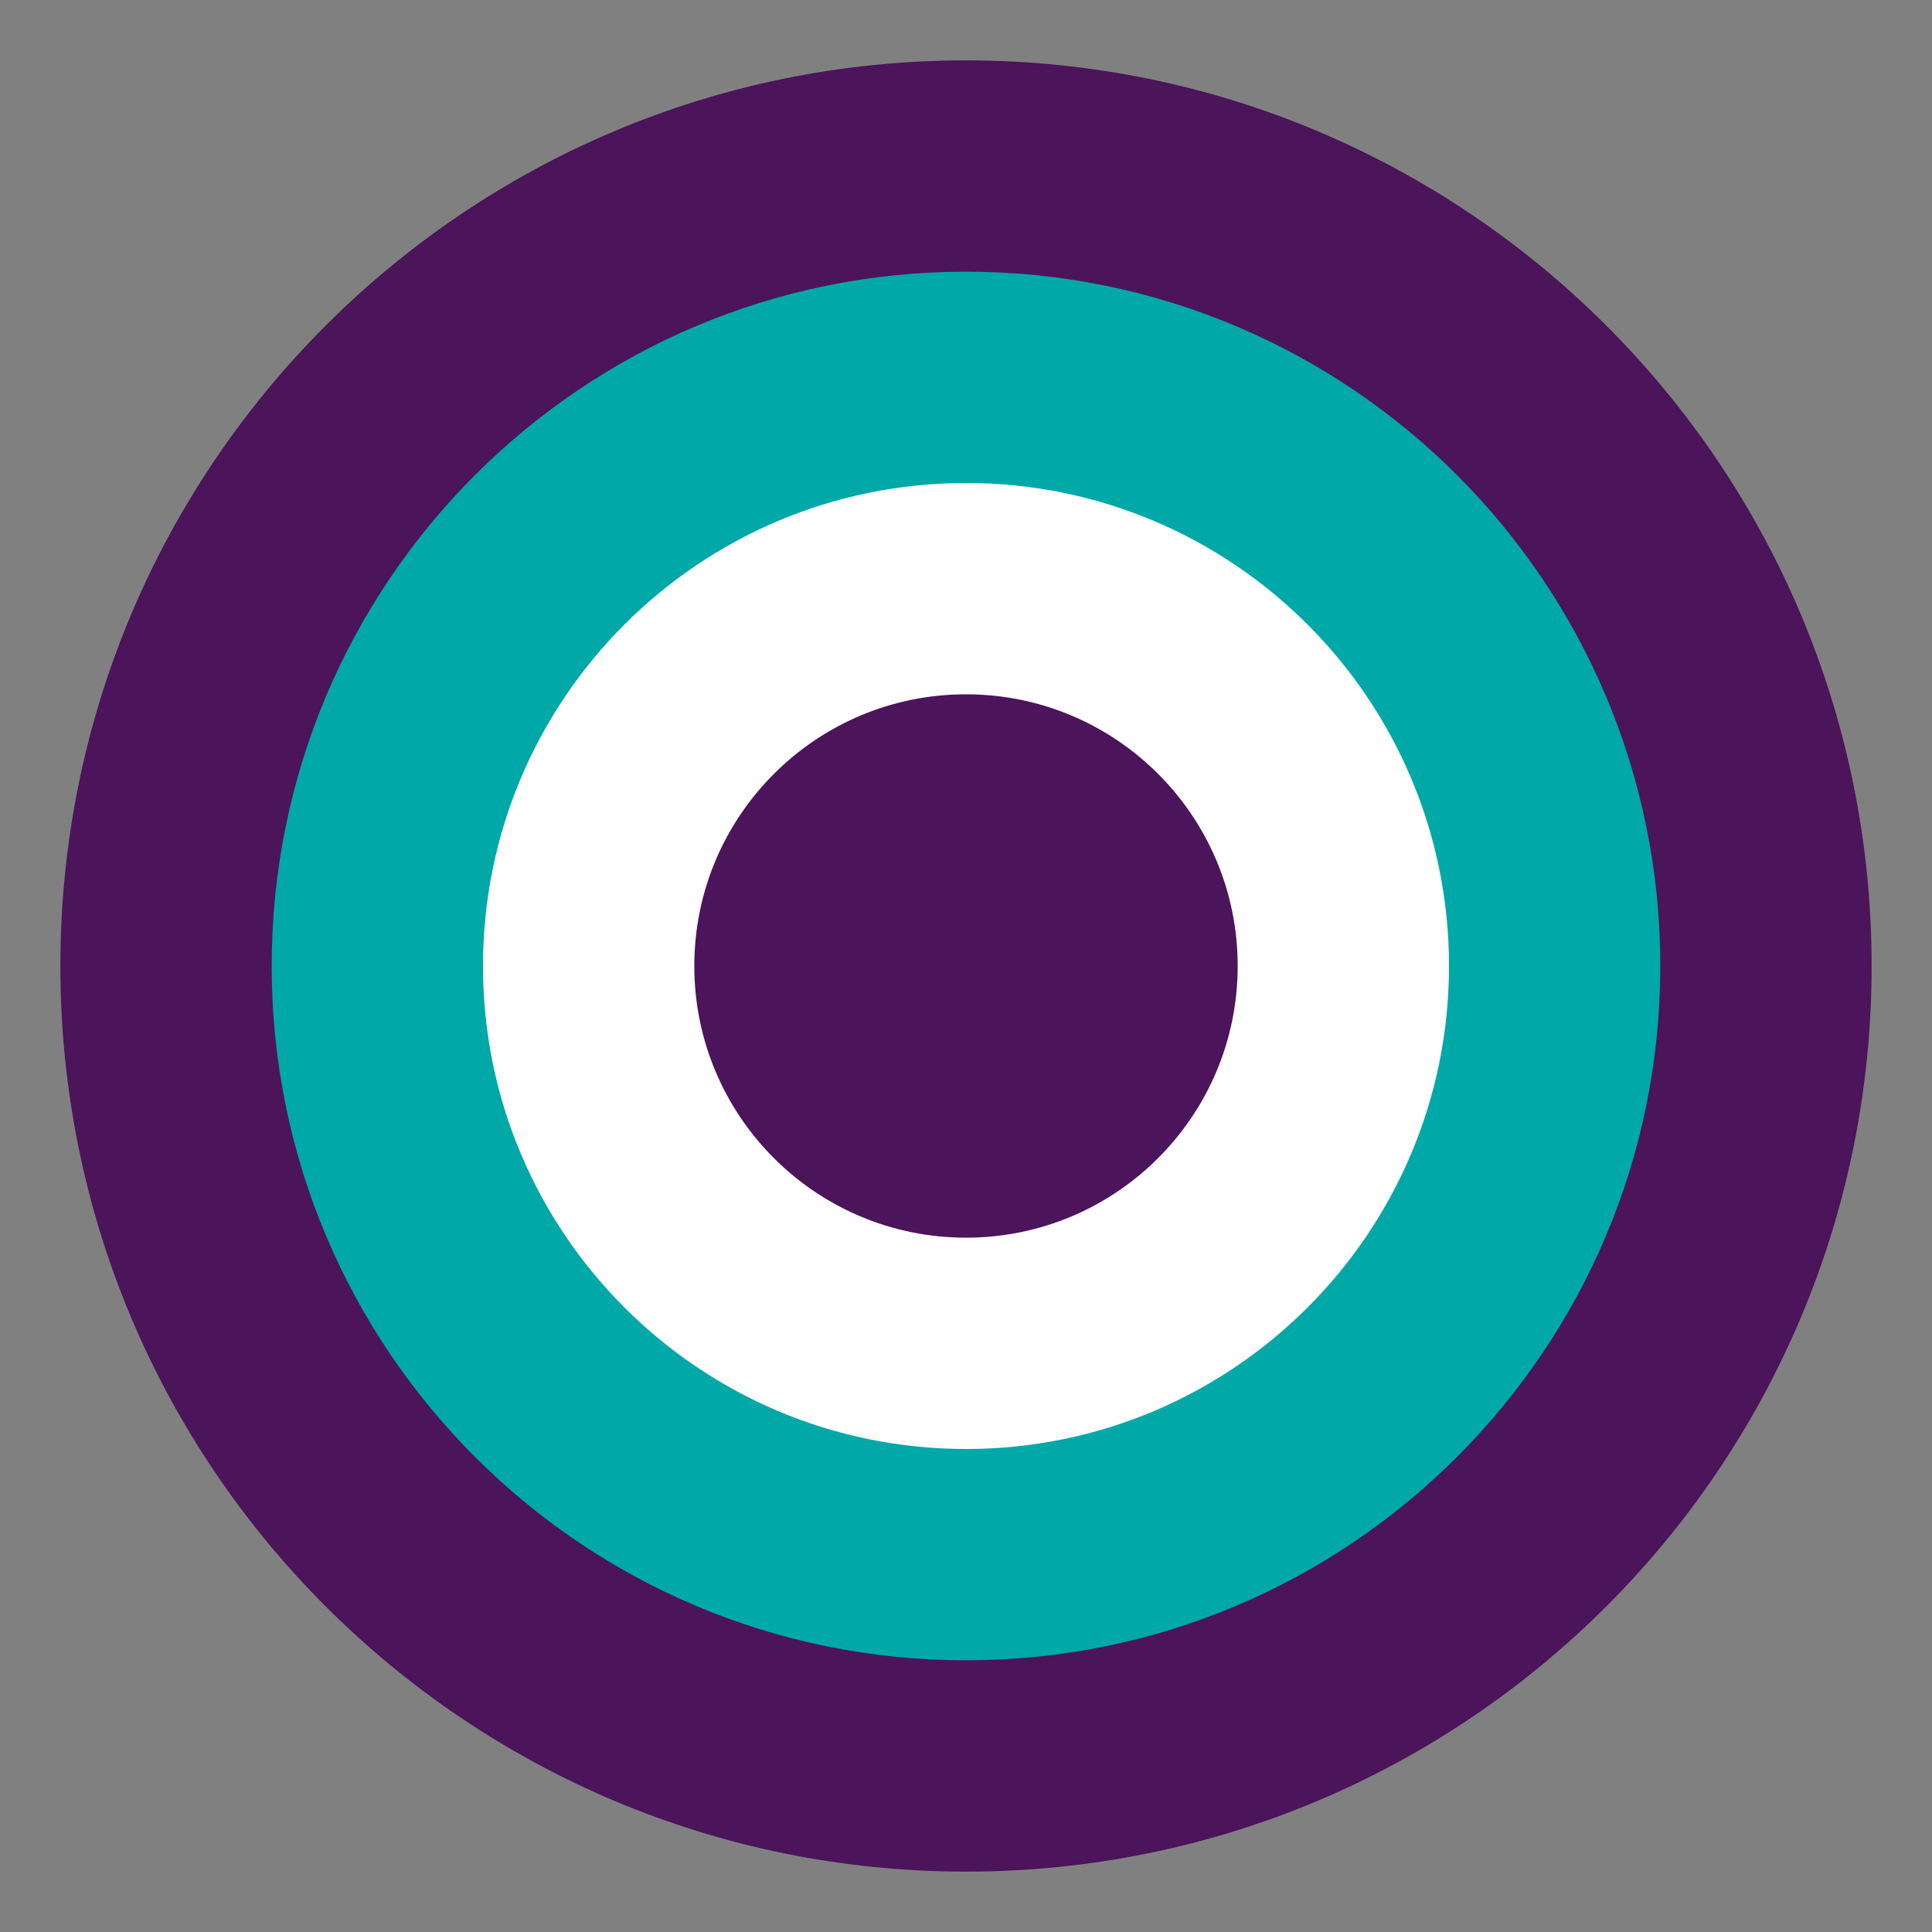
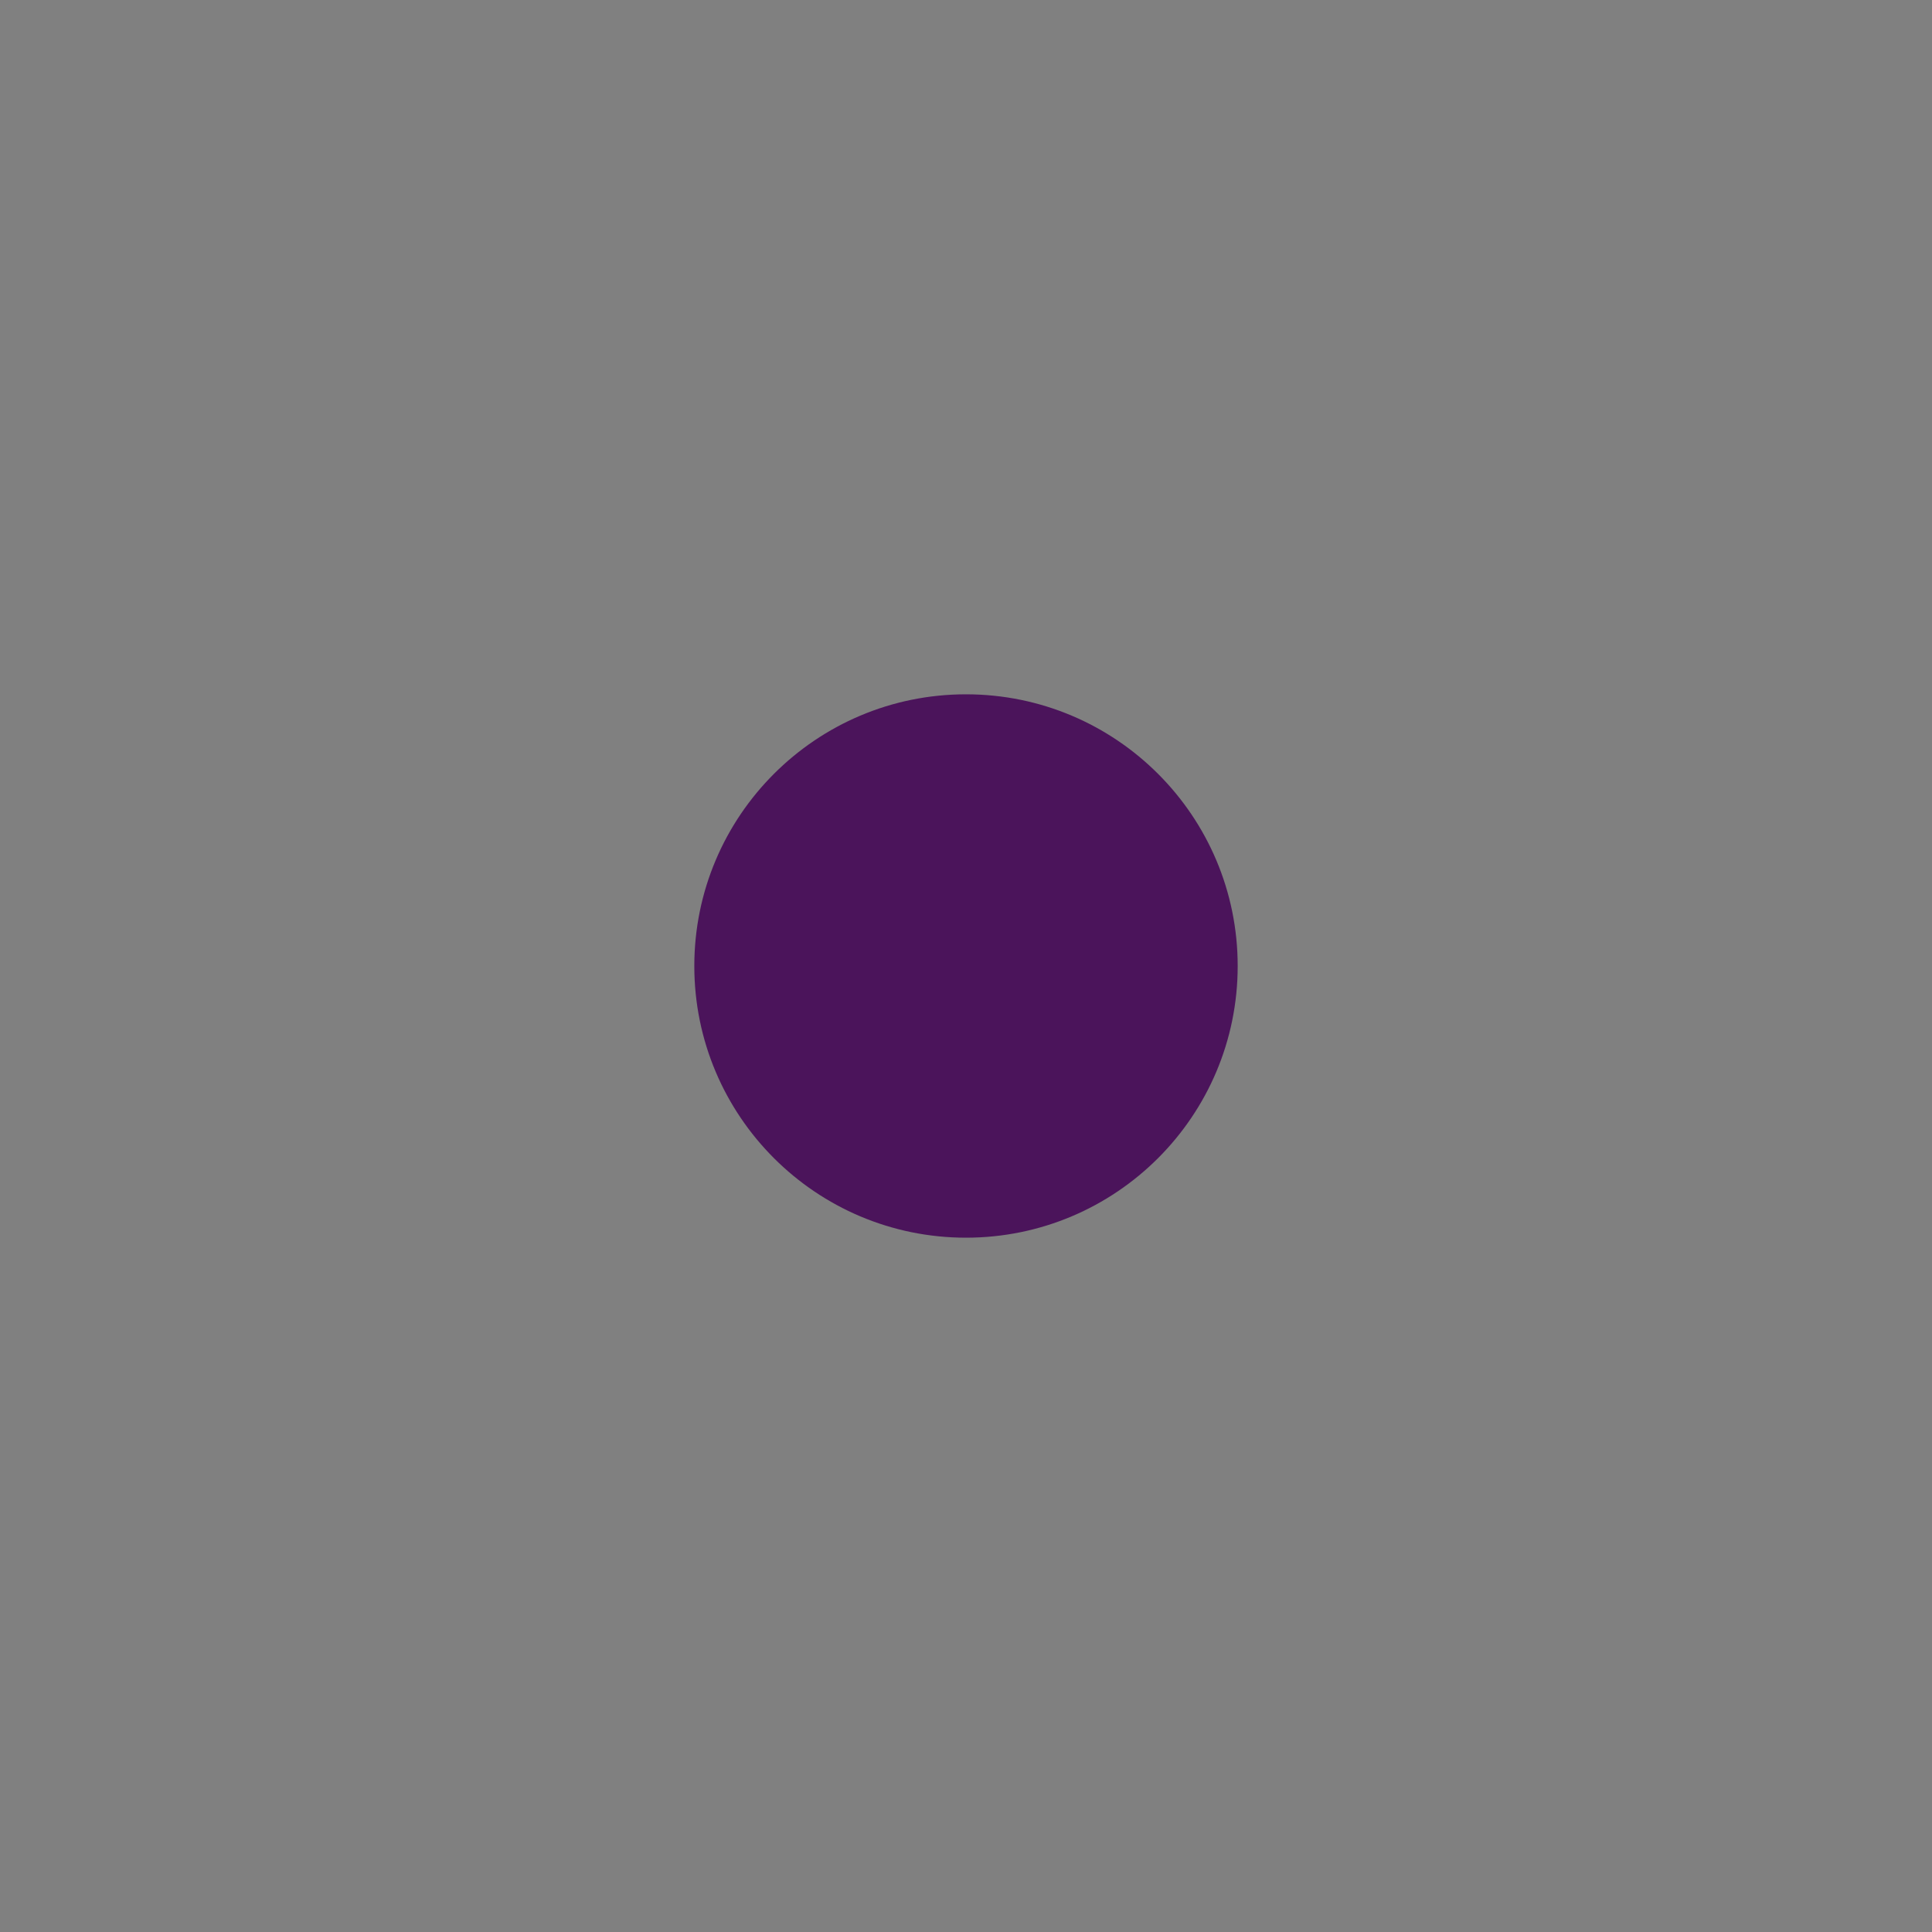
<svg xmlns="http://www.w3.org/2000/svg" width="32" height="32" viewBox="0 0 32 32" fill="none">
  <rect x="0" y="0" width="32" height="32" fill="#808080" stroke="none" />
-   <path d="M16 1C7.716 1 1 7.716 1 16C1 24.284 7.716 31 16 31C24.284 31 31 24.284 31 16C31 7.716 24.284 1 16 1Z" fill="#4B145B" />
-   <path d="M16 4.5C9.648 4.5 4.5 9.648 4.5 16C4.5 22.352 9.648 27.5 16 27.5C22.352 27.5 27.5 22.352 27.5 16C27.5 9.648 22.352 4.5 16 4.5Z" fill="#00A8A8" />
-   <path d="M16 8C11.582 8 8 11.582 8 16C8 20.418 11.582 24 16 24C20.418 24 24 20.418 24 16C24 11.582 20.418 8 16 8Z" fill="white" />
  <path d="M16 11.5C13.515 11.5 11.5 13.515 11.5 16C11.5 18.485 13.515 20.5 16 20.5C18.485 20.5 20.5 18.485 20.5 16C20.5 13.515 18.485 11.5 16 11.5Z" fill="#4B145B" />
</svg>